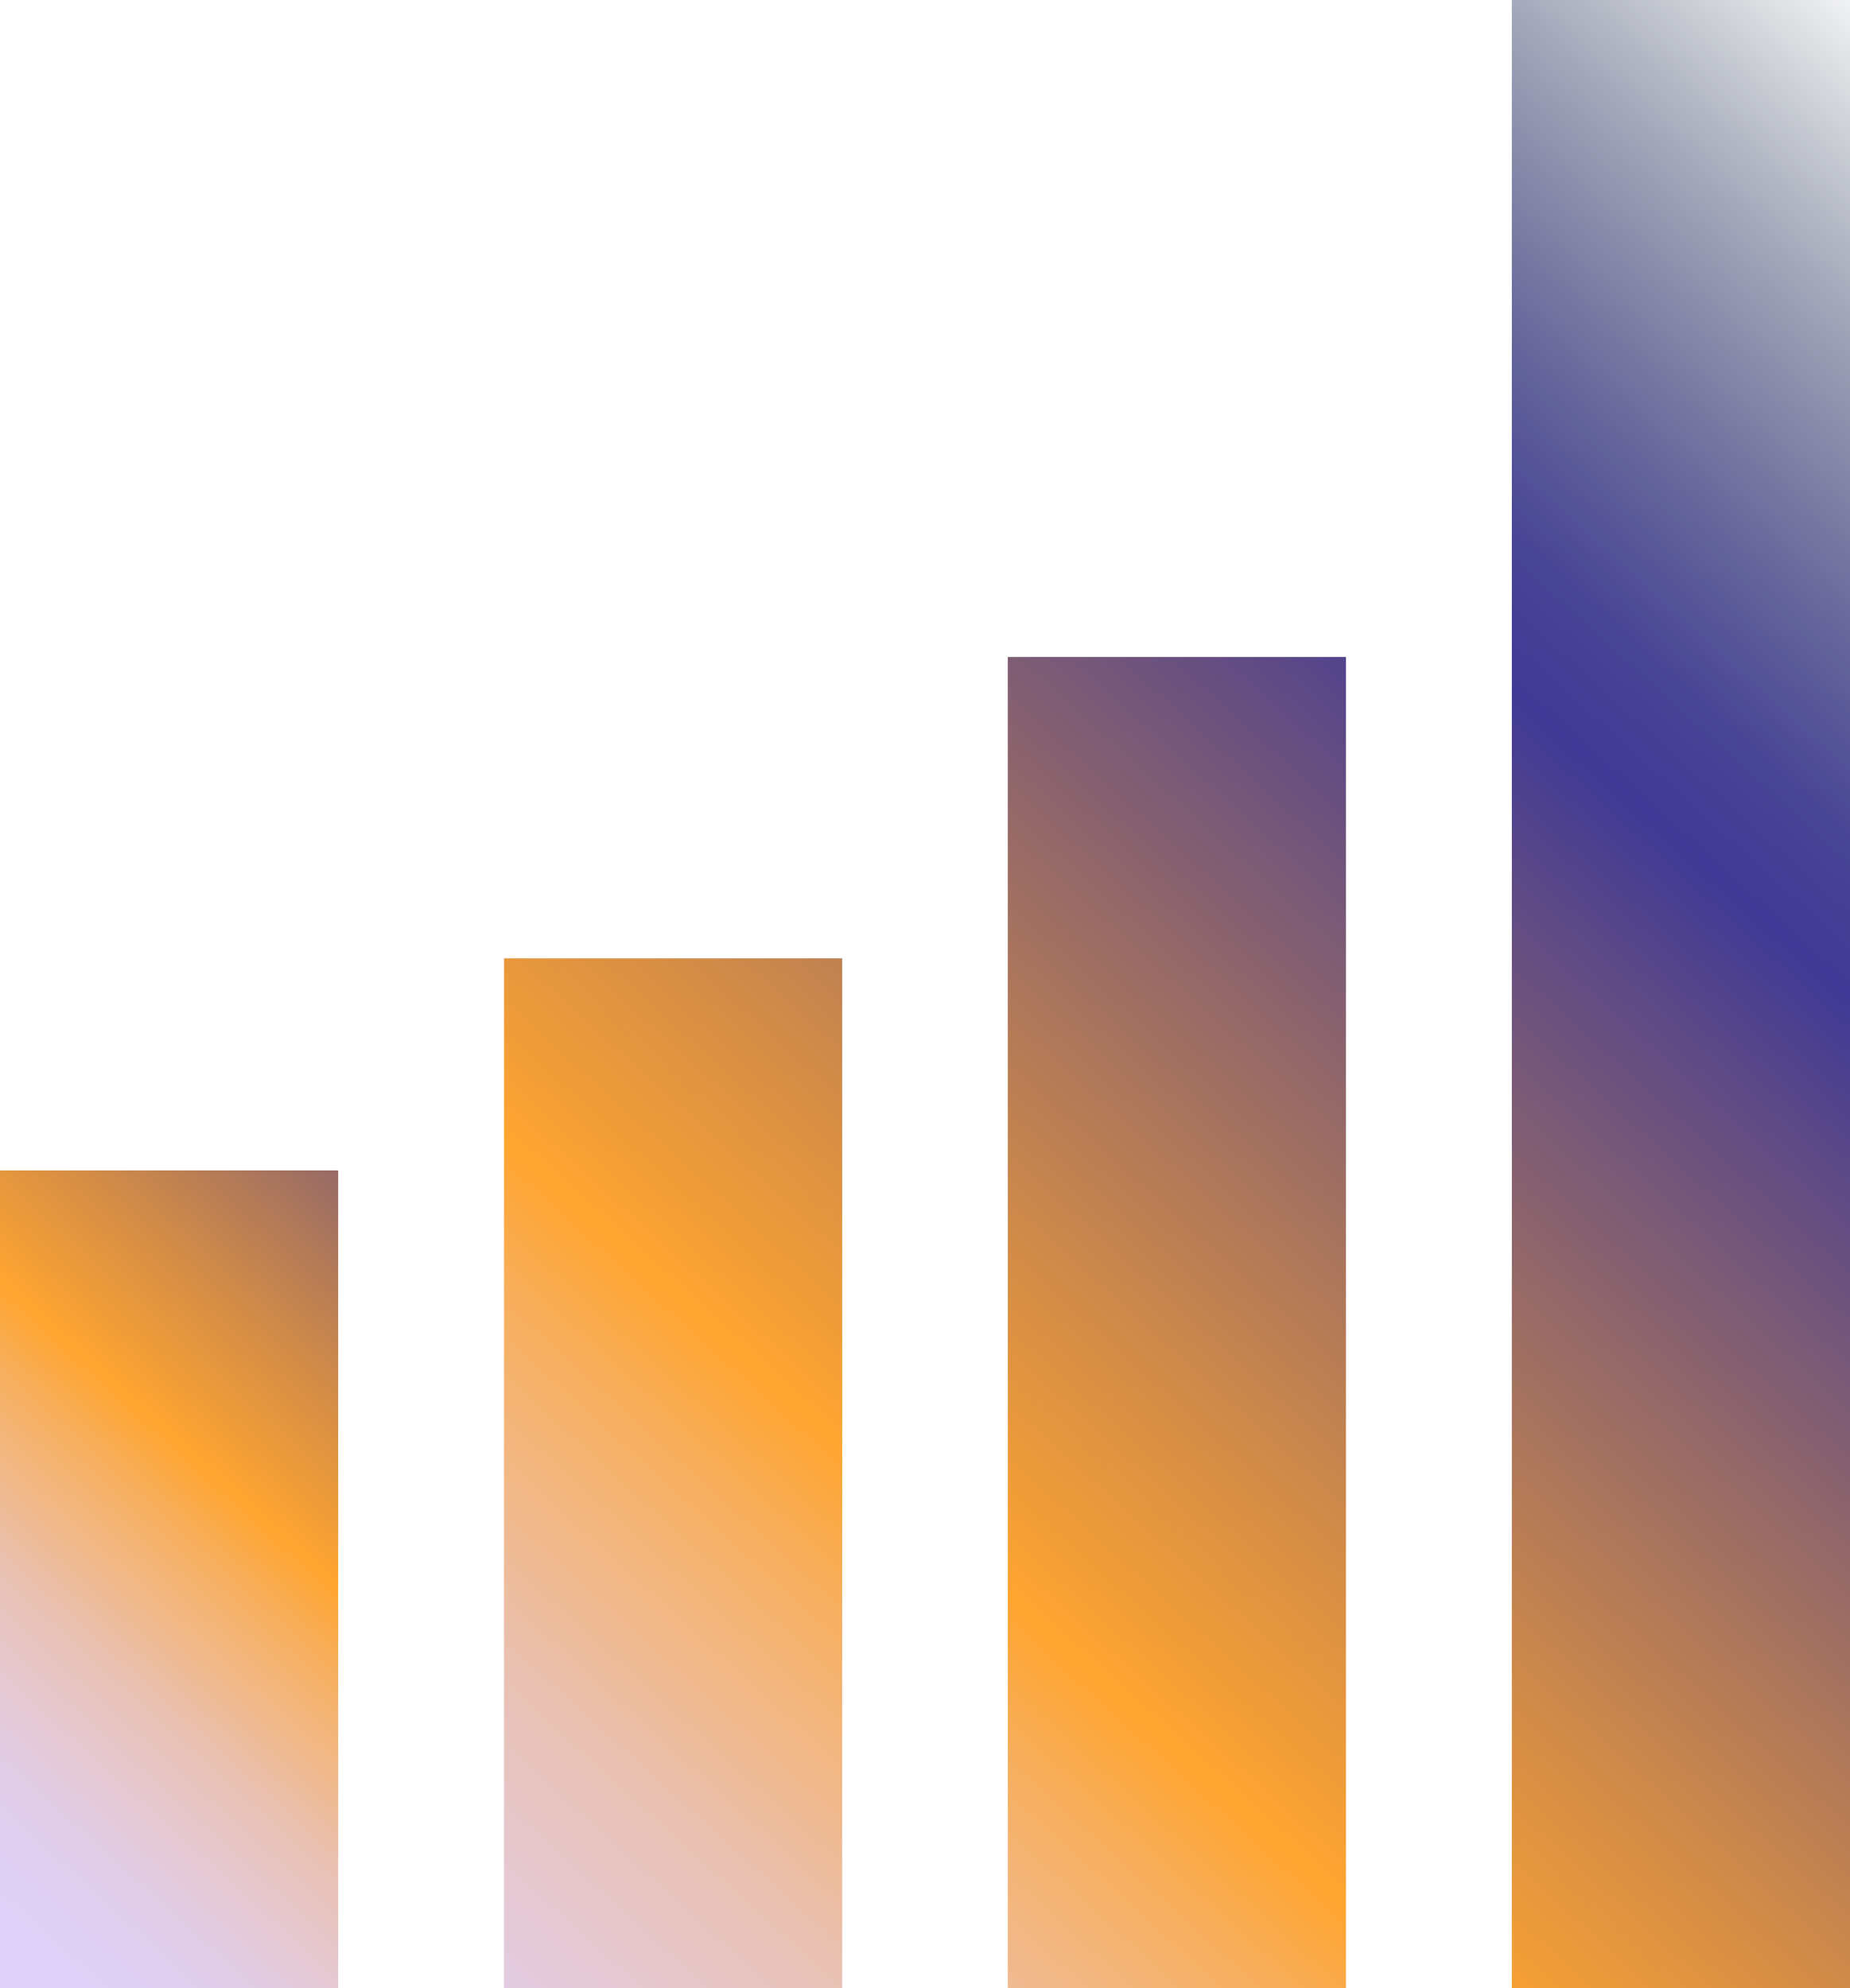
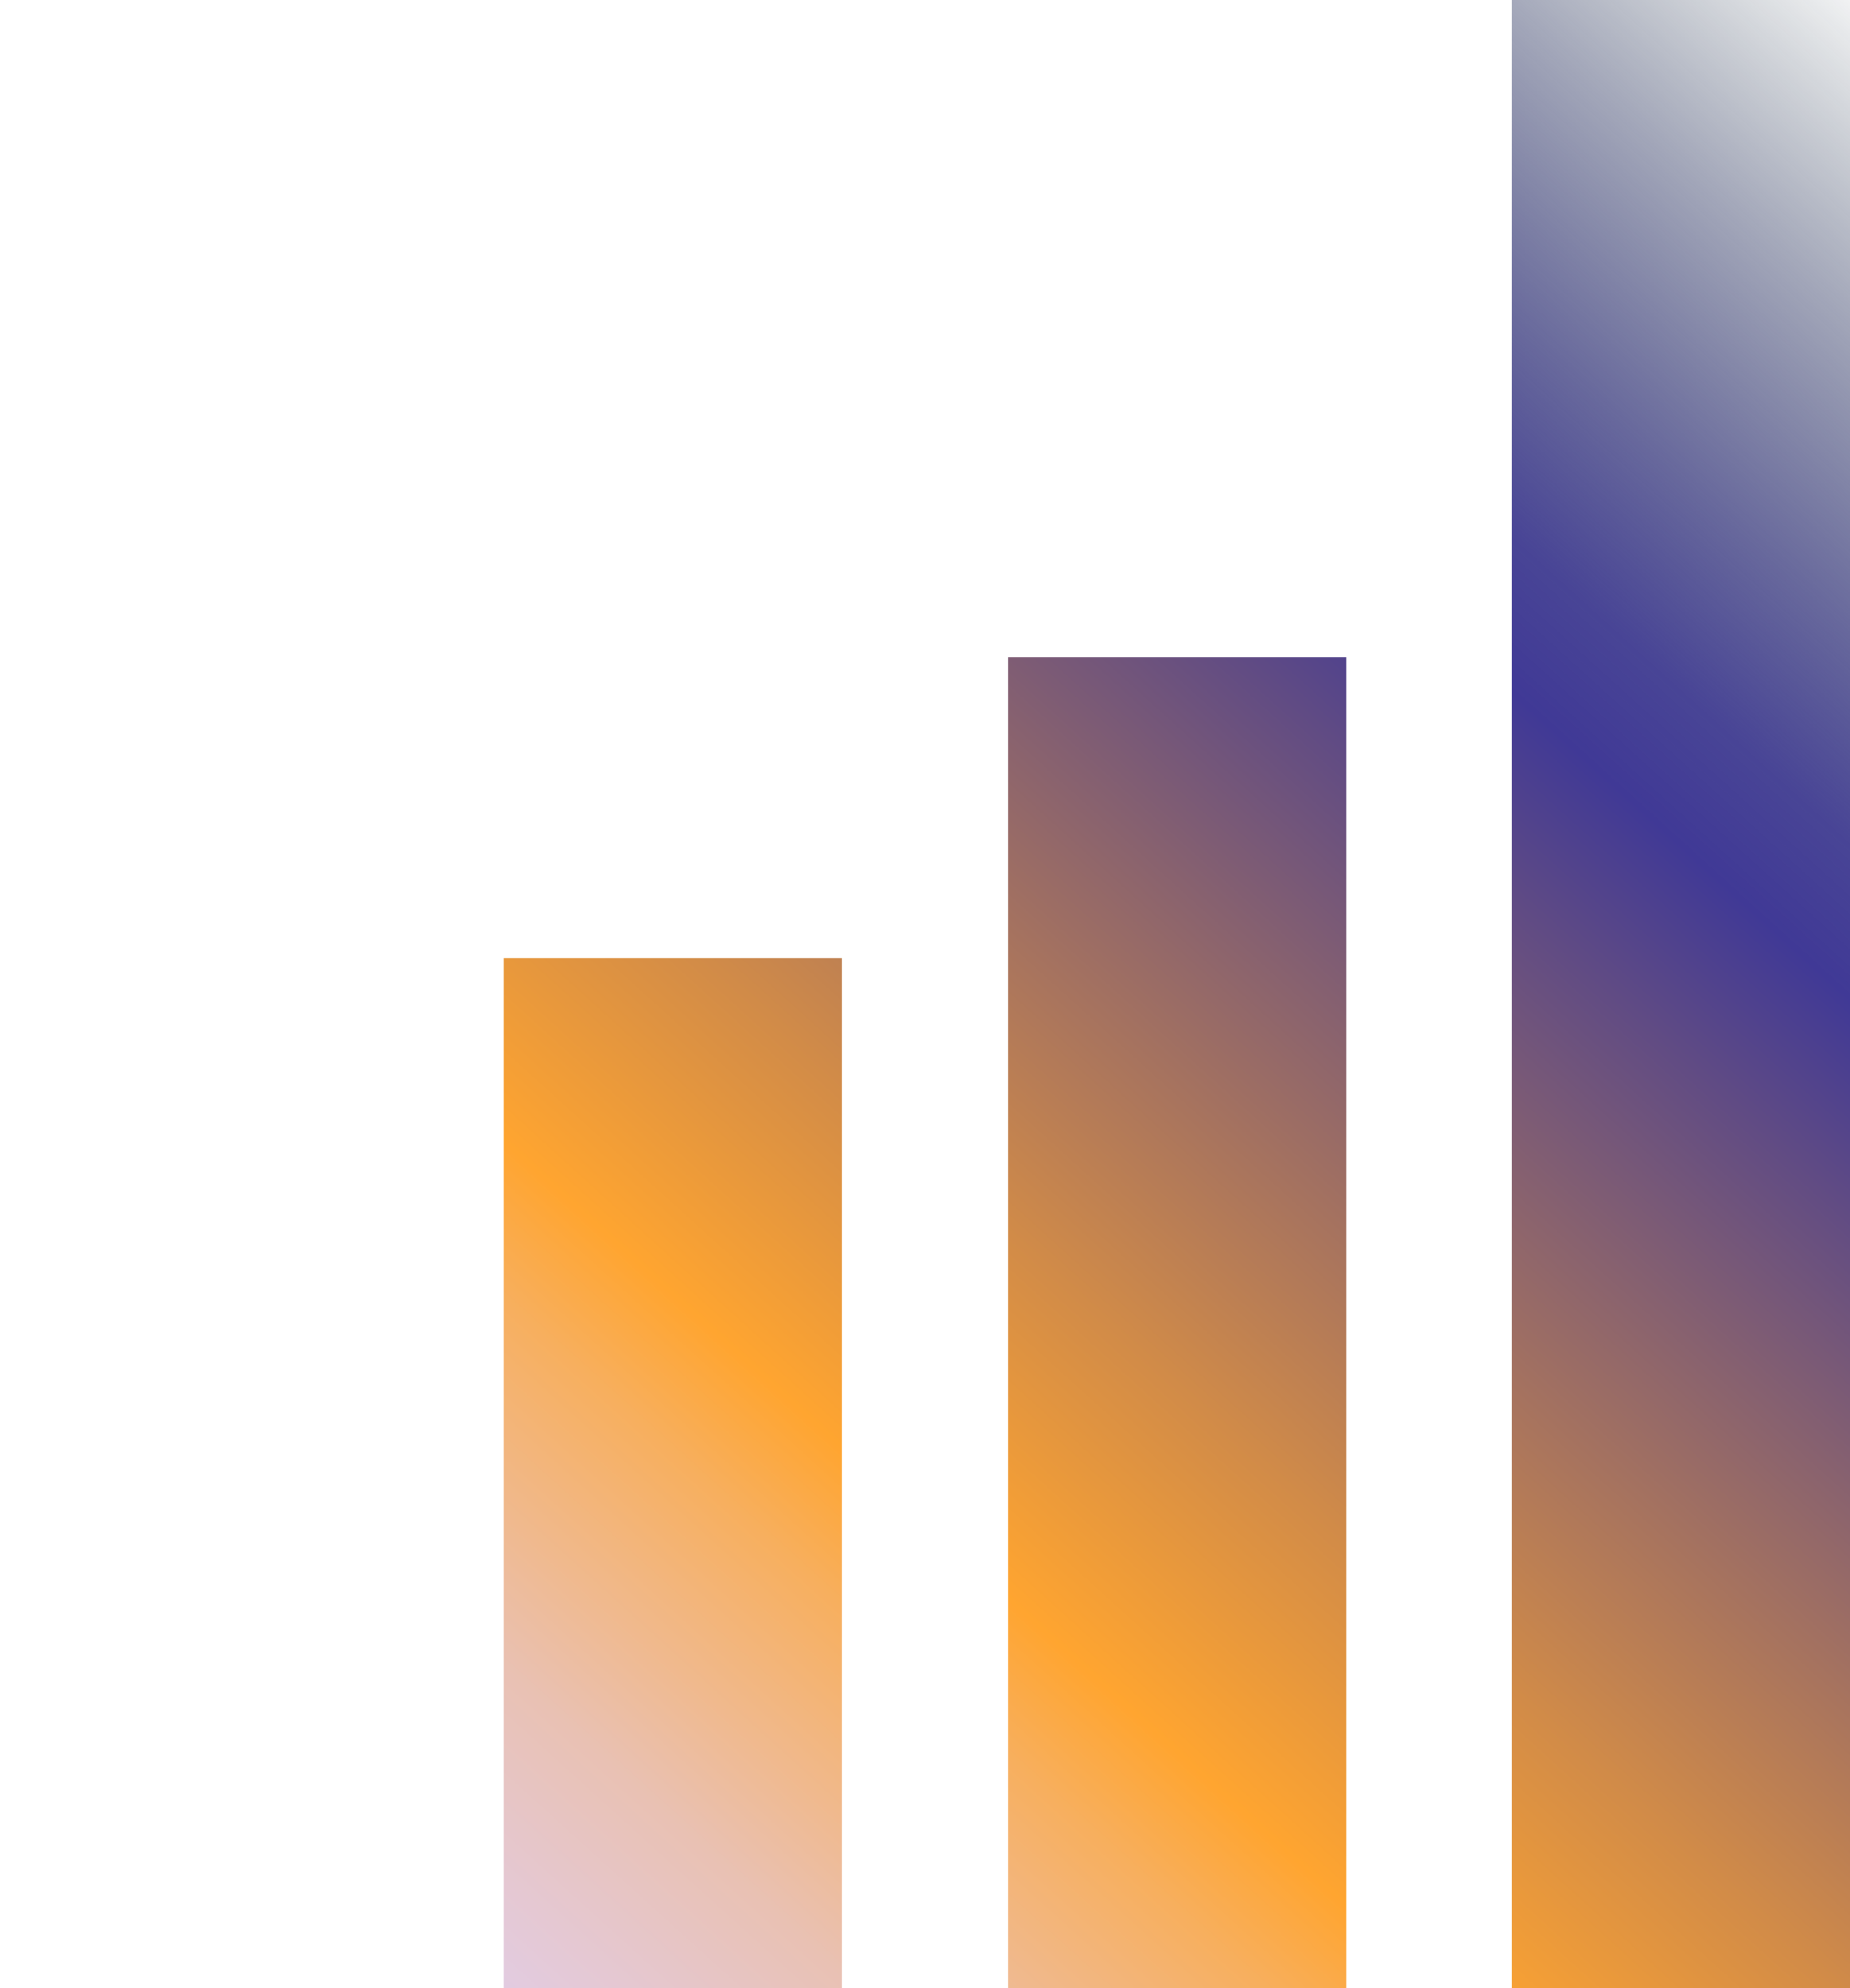
<svg xmlns="http://www.w3.org/2000/svg" xmlns:xlink="http://www.w3.org/1999/xlink" viewBox="0 0 60.78 65.33" id="Layer_2">
  <defs>
    <style>
      .cls-1 {
        fill: url(#linear-gradient-4);
      }

      .cls-2 {
        fill: url(#linear-gradient-3);
      }

      .cls-3 {
        fill: url(#linear-gradient-2);
      }

      .cls-4 {
        fill: url(#linear-gradient);
      }
    </style>
    <linearGradient gradientUnits="userSpaceOnUse" y2="-14.53" x2="98.02" y1="80.15" x1="12.17" id="linear-gradient">
      <stop stop-color="#dfd1f9" offset=".04" />
      <stop stop-color="#dfd0f4" offset=".07" />
      <stop stop-color="#e1cde7" offset=".1" />
      <stop stop-color="#e5c8d2" offset=".13" />
      <stop stop-color="#e9c1b3" offset=".17" />
      <stop stop-color="#f0b98d" offset=".2" />
      <stop stop-color="#f7af5e" offset=".24" />
      <stop stop-color="#ffa530" offset=".27" />
      <stop stop-color="#d18b48" offset=".34" />
      <stop stop-color="#604b84" offset=".49" />
      <stop stop-color="#403996" offset=".53" />
      <stop stop-opacity=".93" stop-color="#3b378e" offset=".56" />
      <stop stop-opacity=".73" stop-color="#303178" offset=".6" />
      <stop stop-opacity=".41" stop-color="#1f2956" offset=".66" />
      <stop stop-opacity="0" stop-color="#081e2a" offset=".73" />
    </linearGradient>
    <linearGradient xlink:href="#linear-gradient" y2="-17.9" x2="94.31" y1="76.78" x1="8.45" id="linear-gradient-2" />
    <linearGradient xlink:href="#linear-gradient" y2="-23.91" x2="87.69" y1="70.77" x1="1.83" id="linear-gradient-3" />
    <linearGradient xlink:href="#linear-gradient" y2="11.84" x2="41.88" y1="63.16" x1="-4.66" id="linear-gradient-4" />
  </defs>
  <g id="BG">
    <g>
      <rect height="65.33" width="11.11" x="49.67" class="cls-4" />
      <rect height="43.74" width="11.11" y="21.59" x="33.11" class="cls-3" />
      <rect height="33.85" width="11.11" y="31.49" x="16.56" class="cls-2" />
-       <rect height="26.87" width="11.11" y="38.46" class="cls-1" />
    </g>
  </g>
</svg>